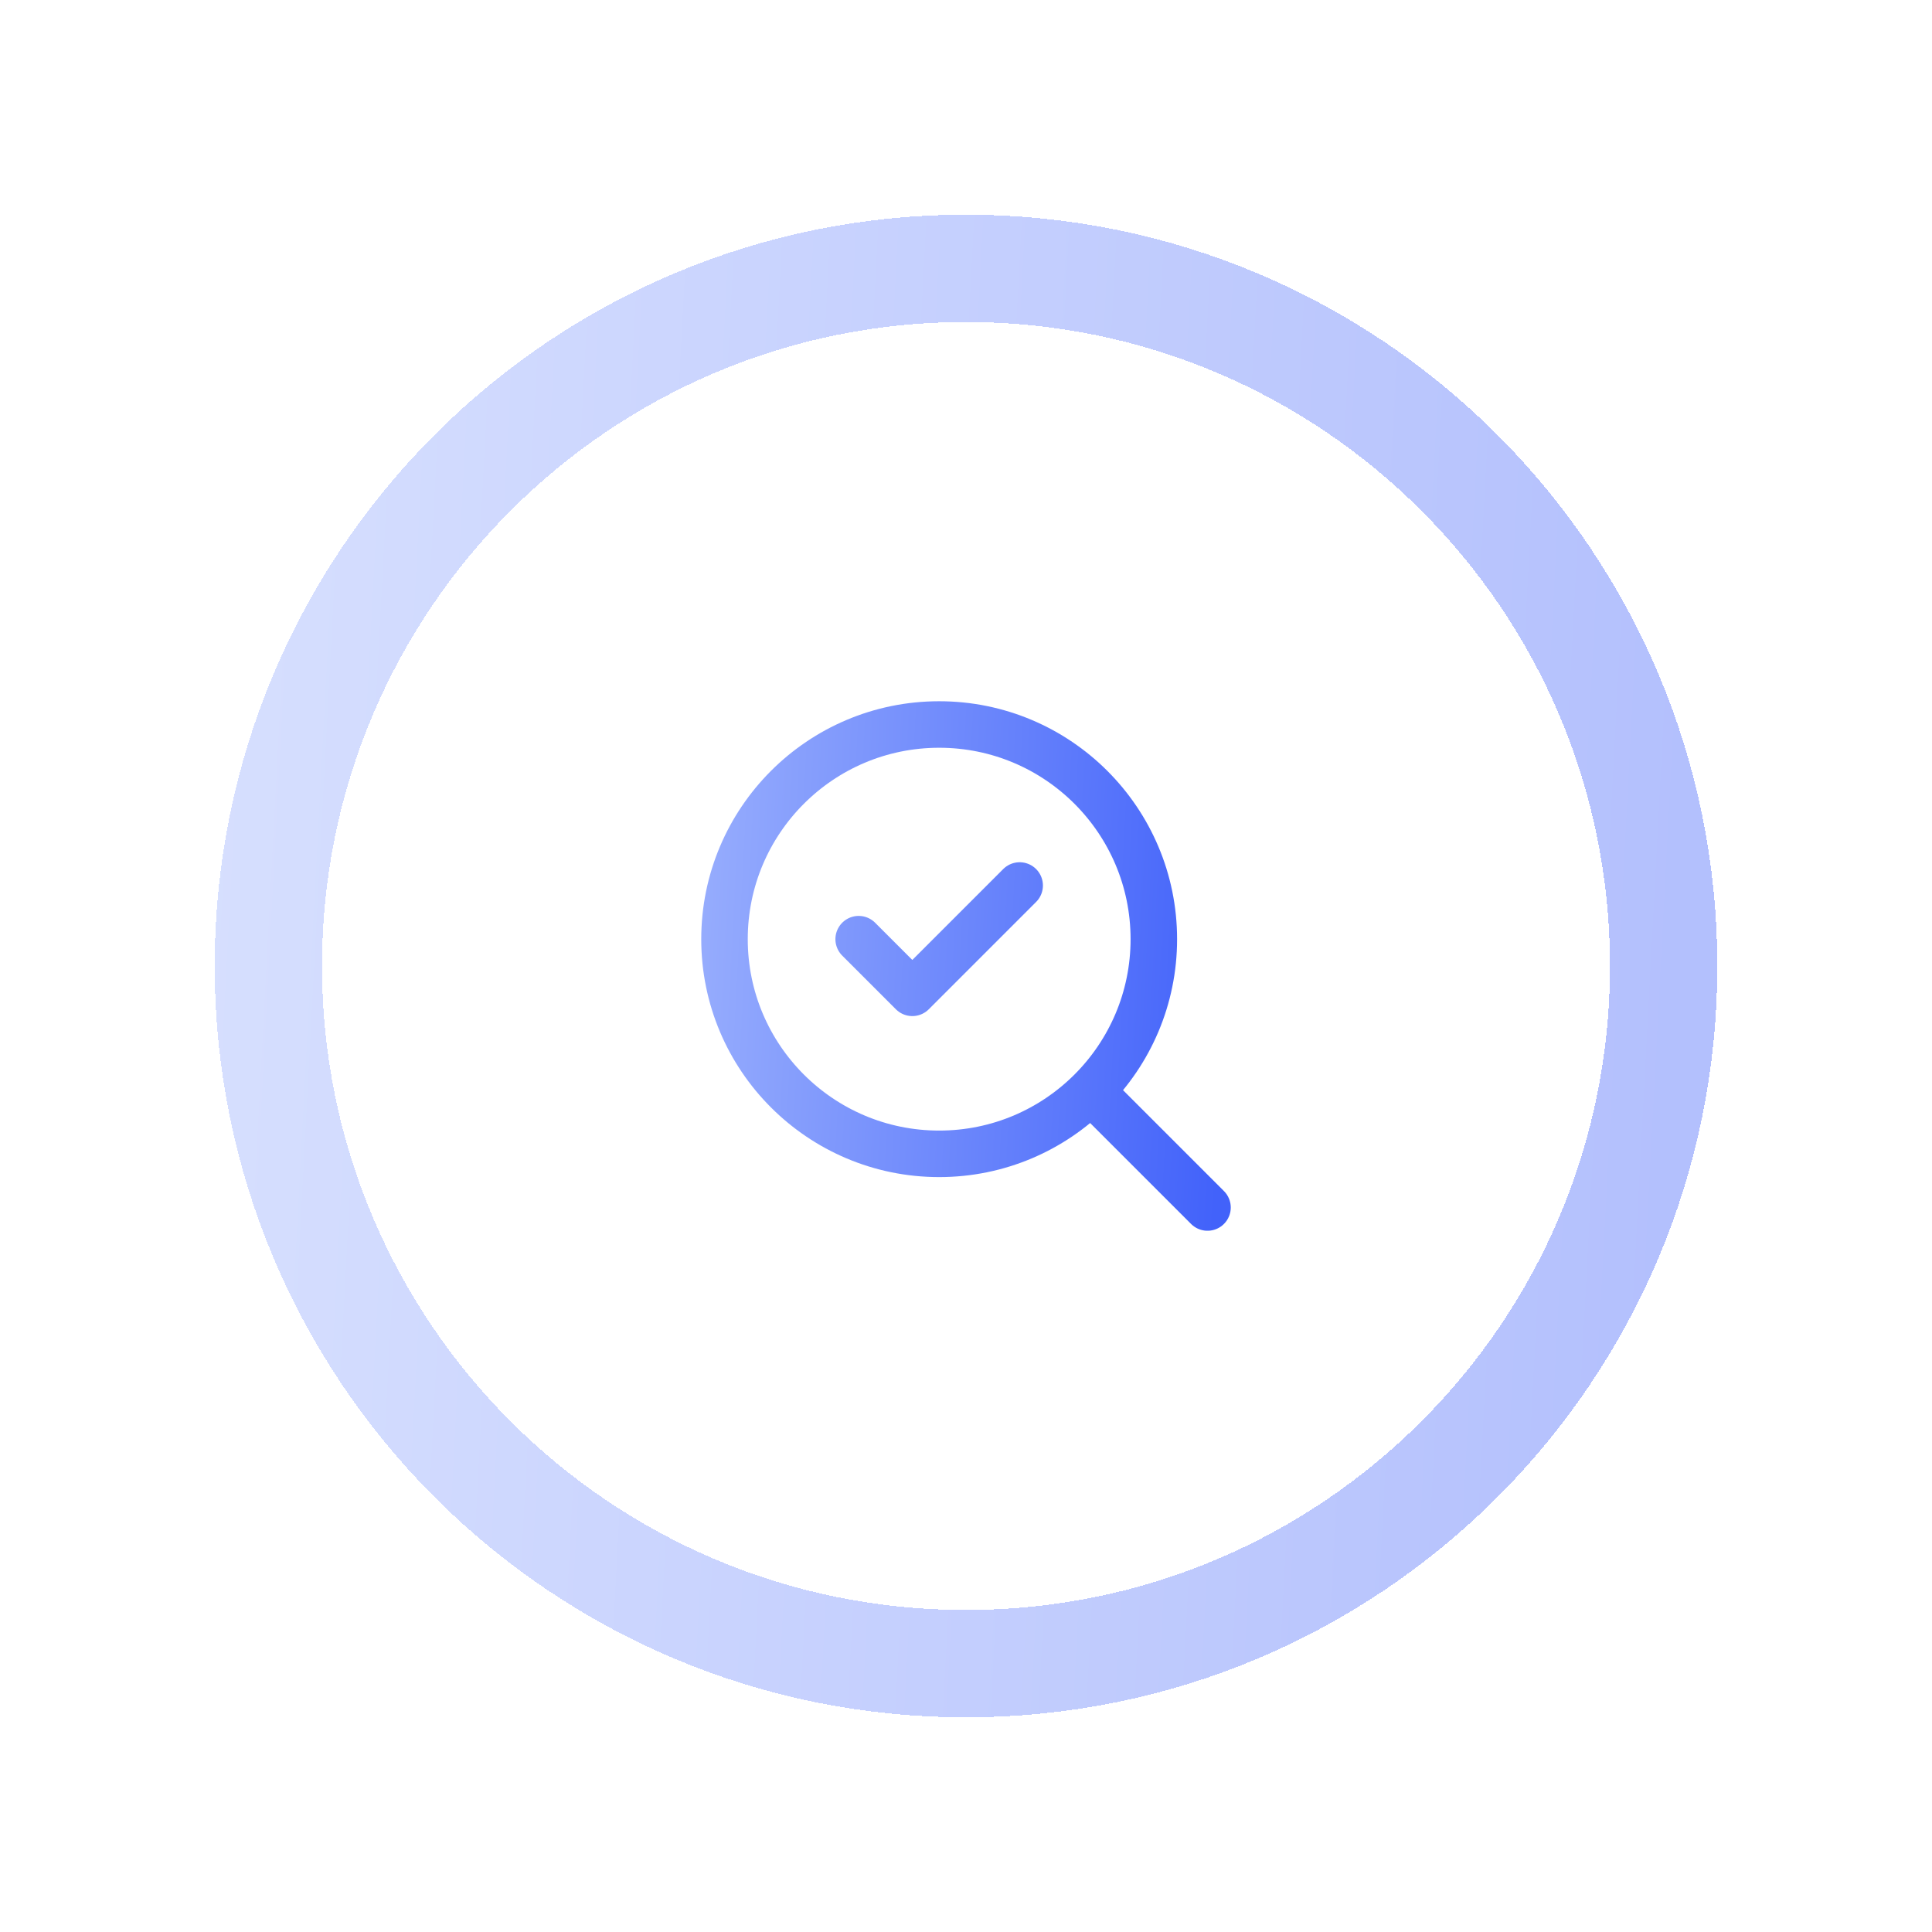
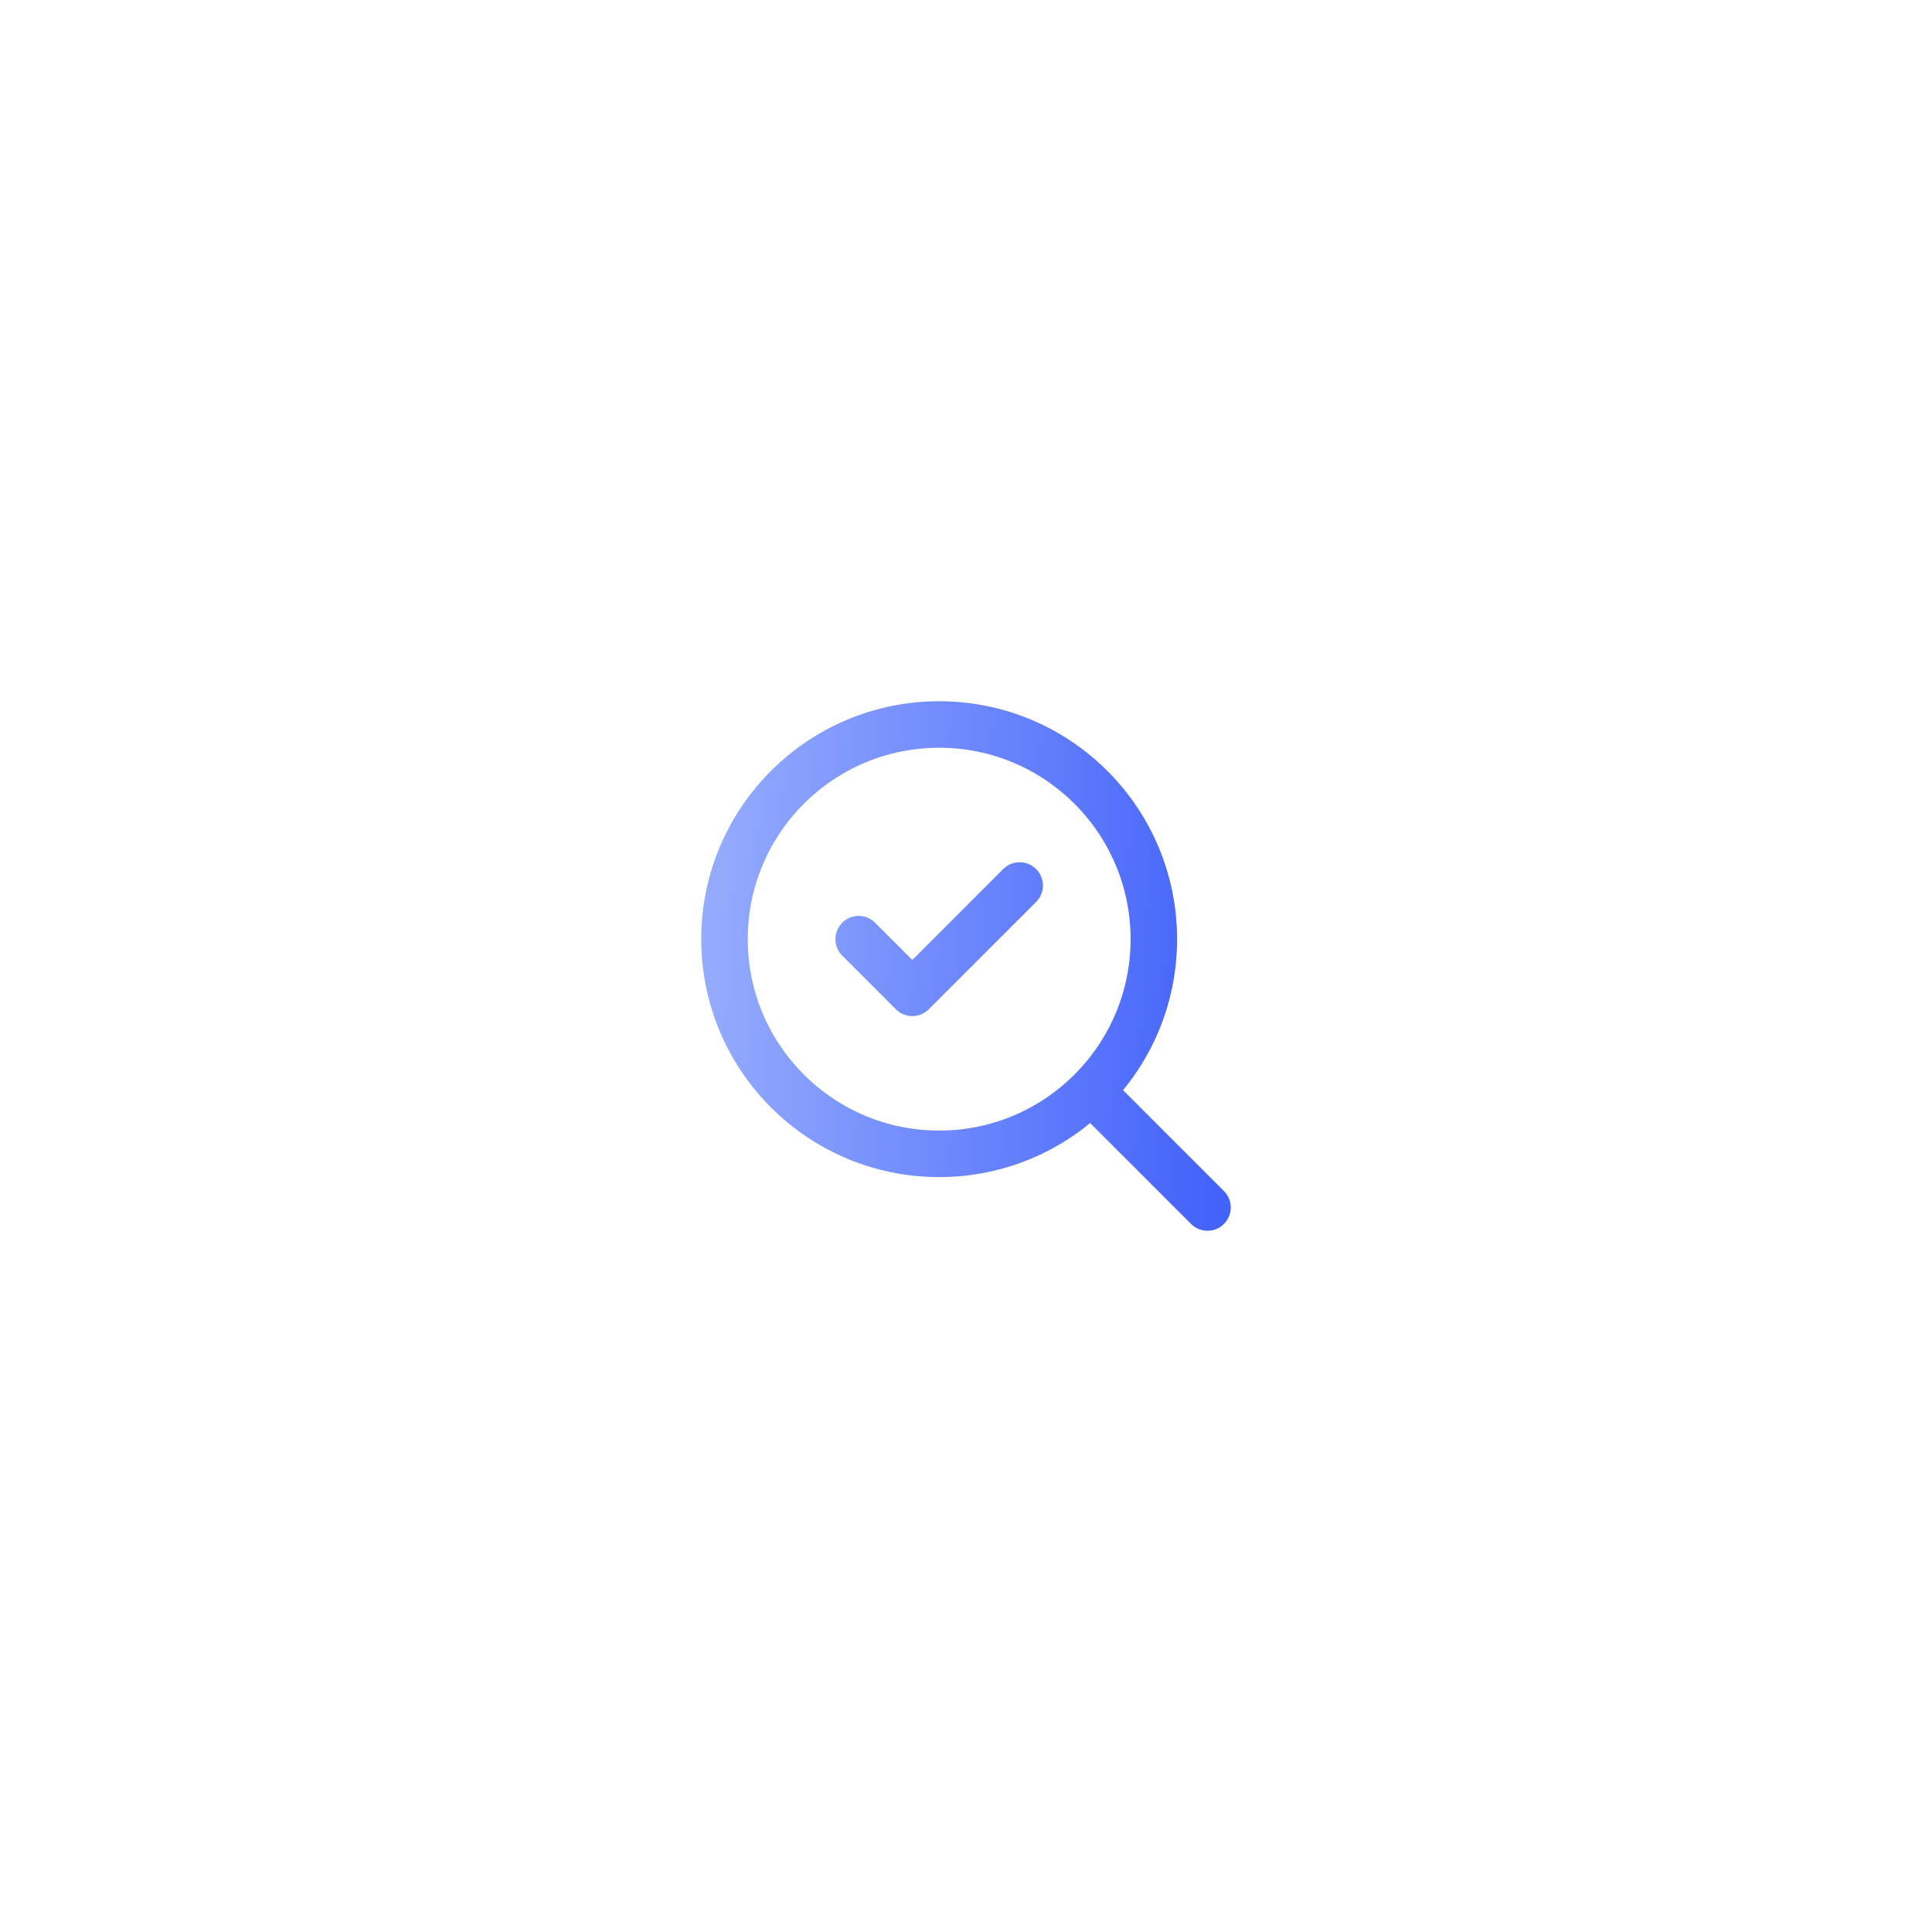
<svg xmlns="http://www.w3.org/2000/svg" width="108" height="108" viewBox="0 0 108 108" fill="none">
  <g filter="url(#filter0_d_1654_2175)">
-     <path d="M18 54C18 34.118 34.118 18 54 18V18C73.882 18 90 34.118 90 54V54C90 73.882 73.882 90 54 90V90C34.118 90 18 73.882 18 54V54Z" fill="white" shape-rendering="crispEdges" />
-     <path d="M54 15C75.539 15 93 32.461 93 54C93 75.539 75.539 93 54 93C32.461 93 15 75.539 15 54C15 32.461 32.461 15 54 15Z" stroke="url(#paint0_linear_1654_2175)" stroke-opacity="0.4" stroke-width="6" shape-rendering="crispEdges" />
    <path d="M48 52.5L51 55.5L57 49.5M67.5 67.5L61.05 61.05M64.5 52.5C64.5 59.127 59.127 64.5 52.5 64.5C45.873 64.5 40.5 59.127 40.5 52.5C40.5 45.873 45.873 40.5 52.5 40.5C59.127 40.5 64.5 45.873 64.5 52.5Z" stroke="url(#paint1_linear_1654_2175)" stroke-width="2.6" stroke-linecap="round" stroke-linejoin="round" />
  </g>
  <defs>
    <filter id="filter0_d_1654_2175" x="0" y="0" width="108" height="108" filterUnits="userSpaceOnUse" color-interpolation-filters="sRGB">
      <feFlood flood-opacity="0" result="BackgroundImageFix" />
      <feColorMatrix in="SourceAlpha" type="matrix" values="0 0 0 0 0 0 0 0 0 0 0 0 0 0 0 0 0 0 127 0" result="hardAlpha" />
      <feOffset />
      <feGaussianBlur stdDeviation="6" />
      <feComposite in2="hardAlpha" operator="out" />
      <feColorMatrix type="matrix" values="0 0 0 0 0.322 0 0 0 0 0.361 0 0 0 0 0.486 0 0 0 0.08 0" />
      <feBlend mode="normal" in2="BackgroundImageFix" result="effect1_dropShadow_1654_2175" />
      <feBlend mode="normal" in="SourceGraphic" in2="effect1_dropShadow_1654_2175" result="shape" />
    </filter>
    <linearGradient id="paint0_linear_1654_2175" x1="13.862" y1="18" x2="94.742" y2="22.274" gradientUnits="userSpaceOnUse">
      <stop stop-color="#98AEFD" />
      <stop offset="1" stop-color="#4262FA" />
    </linearGradient>
    <linearGradient id="paint1_linear_1654_2175" x1="38.948" y1="40.5" x2="69.278" y2="42.103" gradientUnits="userSpaceOnUse">
      <stop stop-color="#98AEFD" />
      <stop offset="1" stop-color="#4262FA" />
    </linearGradient>
  </defs>
</svg>